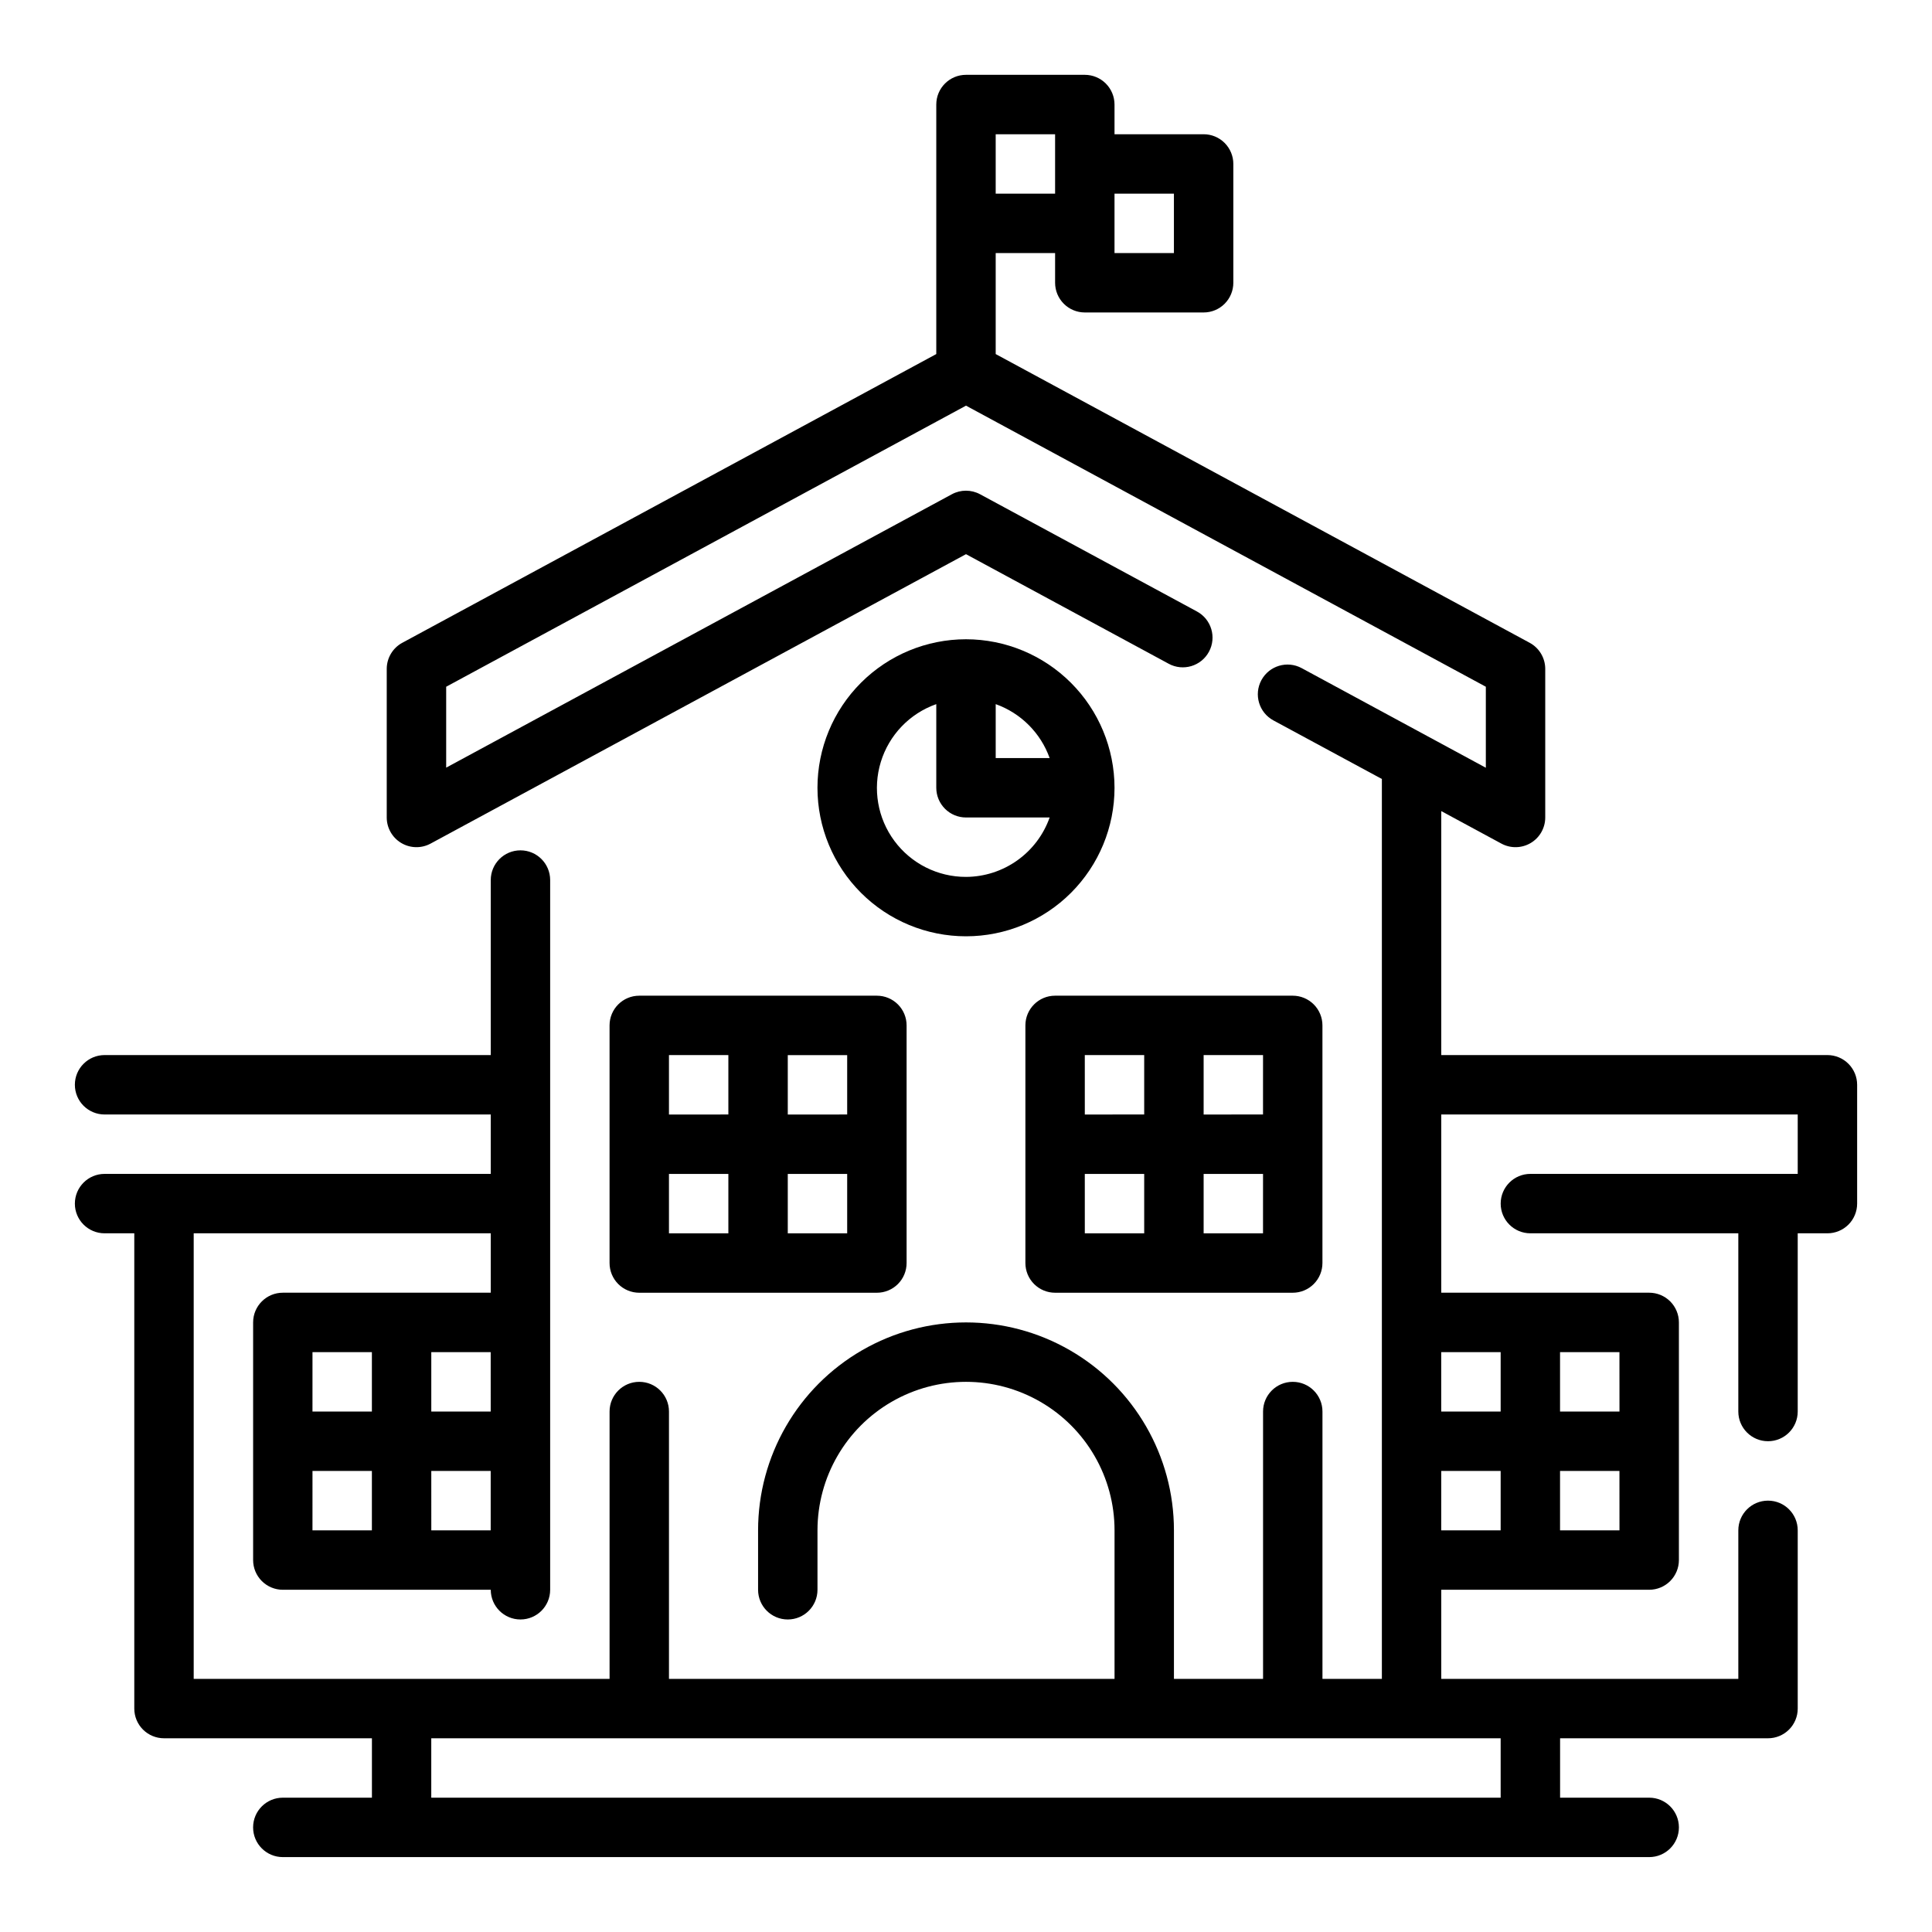
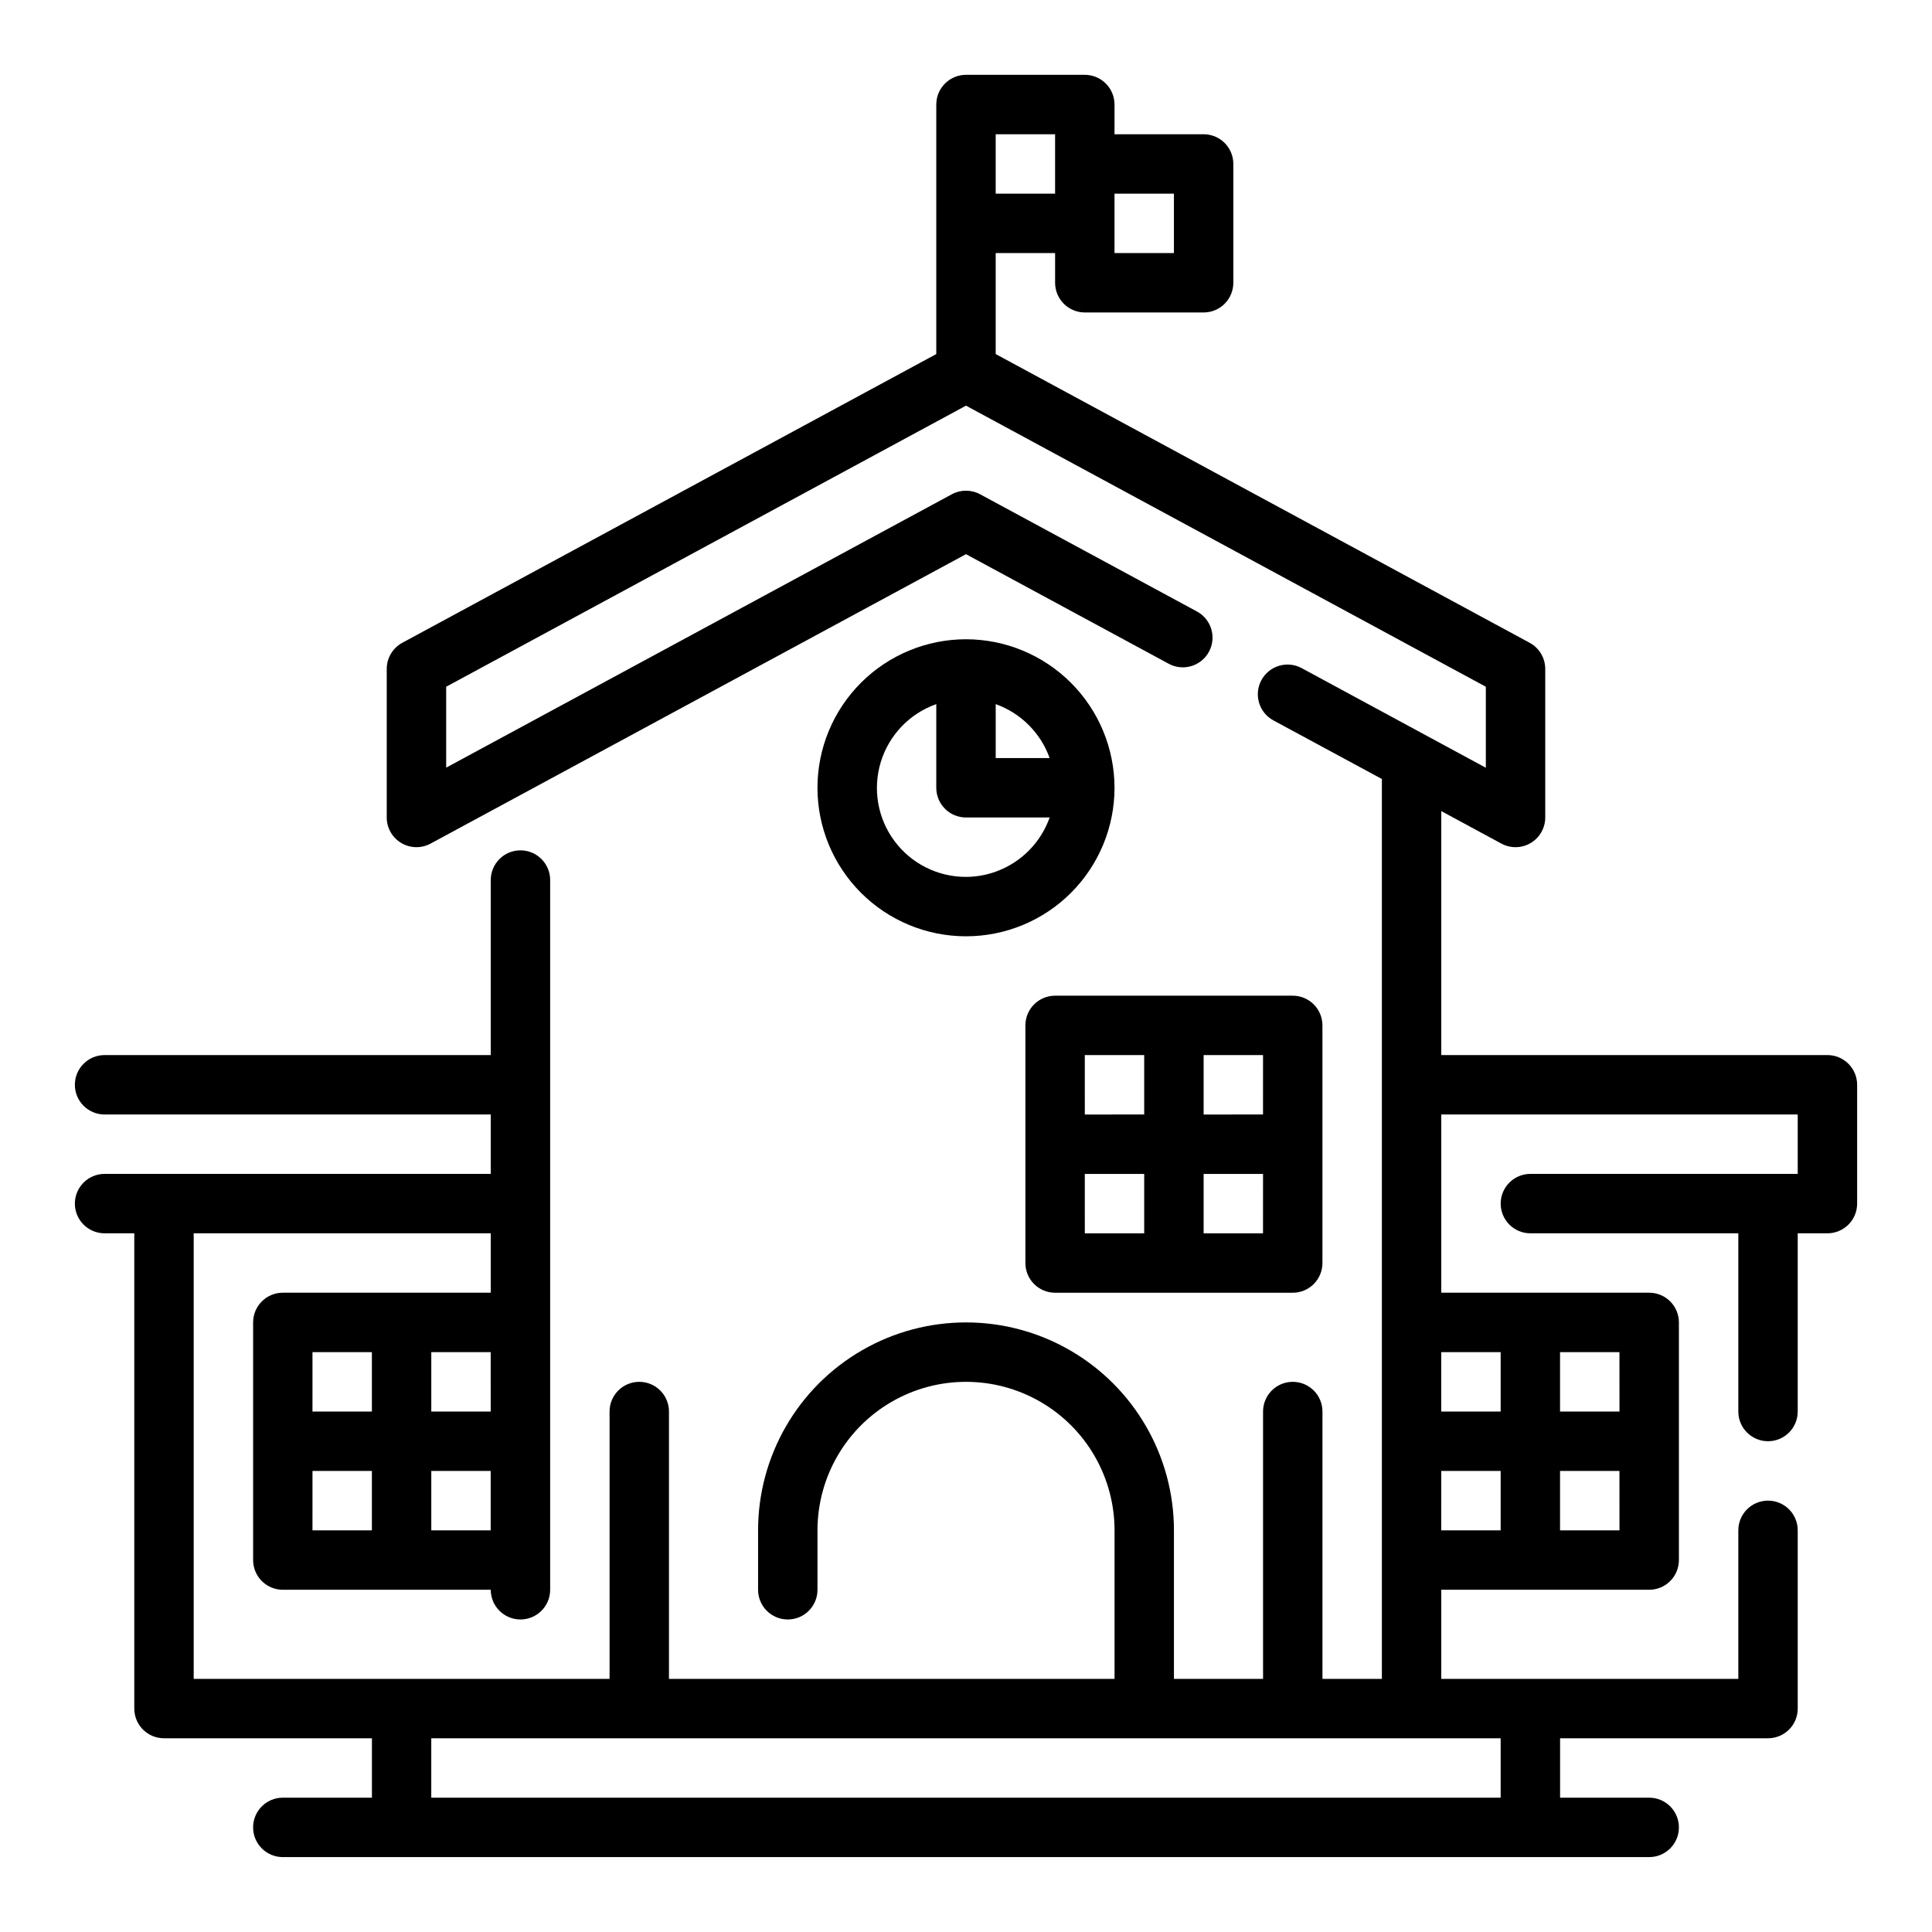
<svg xmlns="http://www.w3.org/2000/svg" fill="#000000" width="800px" height="800px" version="1.1" viewBox="144 144 512 512">
  <g>
    <path d="m400 313.41c-10.441 0-20.453 4.148-27.832 11.527-7.383 7.383-11.531 17.395-11.531 27.832 0 10.441 4.148 20.449 11.531 27.832 7.379 7.383 17.391 11.527 27.832 11.527 10.438 0 20.449-4.144 27.832-11.527 7.379-7.383 11.527-17.391 11.527-27.832-0.012-10.434-4.164-20.438-11.543-27.816-7.379-7.379-17.383-11.531-27.816-11.543zm22.168 31.488h-14.297v-14.297c6.668 2.383 11.914 7.629 14.297 14.297zm-22.168 31.488c-7.481 0.016-14.523-3.523-18.977-9.535-4.453-6.008-5.789-13.773-3.598-20.926 2.191-7.152 7.644-12.84 14.699-15.324v22.168c0 2.09 0.832 4.09 2.309 5.566 1.477 1.477 3.477 2.305 5.566 2.305h22.168c-1.625 4.59-4.625 8.566-8.594 11.383-3.969 2.82-8.707 4.344-13.574 4.363z" />
-     <path d="m313.41 407.87c-4.348 0-7.871 3.523-7.871 7.871v62.977c0 2.086 0.828 4.09 2.305 5.566 1.477 1.477 3.481 2.305 5.566 2.305h62.977c2.086 0 4.09-0.828 5.566-2.305 1.477-1.477 2.305-3.481 2.305-5.566v-62.977c0-2.086-0.828-4.09-2.305-5.566-1.477-1.477-3.481-2.305-5.566-2.305zm7.871 15.742h15.742v15.742l-15.742 0.004zm0 31.488h15.742v15.742l-15.742 0.004zm47.23 15.742-15.742 0.004v-15.746h15.742zm0-31.488-15.742 0.004v-15.746h15.742z" />
    <path d="m415.74 415.74v62.977c0 2.086 0.828 4.09 2.305 5.566 1.477 1.477 3.481 2.305 5.566 2.305h62.977c2.09 0 4.09-0.828 5.566-2.305 1.477-1.477 2.305-3.481 2.305-5.566v-62.977c0-2.086-0.828-4.09-2.305-5.566-1.477-1.477-3.477-2.305-5.566-2.305h-62.977c-4.348 0-7.871 3.523-7.871 7.871zm15.742 39.359h15.742v15.742l-15.738 0.004zm47.23 15.742-15.738 0.004v-15.746h15.742zm0-31.488-15.738 0.004v-15.746h15.742zm-47.23-15.742h15.742v15.742l-15.738 0.004z" />
    <path d="m628.29 423.61h-102.34v-64.66l15.934 8.613c2.441 1.32 5.394 1.258 7.781-0.164 2.383-1.418 3.84-3.988 3.84-6.766v-39.359c0-2.891-1.582-5.551-4.125-6.926l-141.51-76.516v-26.766h15.742v7.871c0 2.09 0.832 4.09 2.309 5.566 1.477 1.477 3.477 2.305 5.566 2.305h31.488c2.086 0 4.09-0.828 5.566-2.305 1.473-1.477 2.305-3.477 2.305-5.566v-31.488c0-2.086-0.832-4.09-2.305-5.566-1.477-1.477-3.481-2.305-5.566-2.305h-23.617v-7.871c0-2.09-0.832-4.09-2.305-5.566-1.477-1.477-3.481-2.309-5.566-2.309h-31.488c-4.348 0-7.875 3.527-7.875 7.875v66.125l-141.51 76.516c-2.543 1.375-4.125 4.035-4.125 6.926v39.359c0 2.777 1.461 5.348 3.844 6.766 2.383 1.422 5.336 1.484 7.777 0.164l141.89-76.699 53.719 29.039v0.004c3.824 2.066 8.602 0.641 10.668-3.188 2.066-3.824 0.645-8.602-3.184-10.668l-57.465-31.062c-2.34-1.266-5.156-1.266-7.496 0l-134 72.445v-21.438l137.76-74.492 137.76 74.492v21.469l-48.805-26.402c-3.828-2.066-8.605-0.641-10.672 3.184s-0.641 8.602 3.184 10.672l28.742 15.523v238.48h-15.746v-70.848c0-4.348-3.523-7.871-7.871-7.871s-7.871 3.523-7.871 7.871v70.848h-23.617v-39.359c0-19.688-10.5-37.879-27.551-47.723s-38.055-9.844-55.105 0c-17.047 9.844-27.551 28.035-27.551 47.723v15.746c0 4.348 3.523 7.871 7.871 7.871s7.871-3.523 7.871-7.871v-15.746c0-14.062 7.504-27.055 19.684-34.086 12.176-7.031 27.18-7.031 39.359 0 12.176 7.031 19.68 20.023 19.68 34.086v39.359h-118.08v-70.848c0-4.348-3.523-7.871-7.871-7.871s-7.871 3.523-7.871 7.871v70.848h-110.21v-118.08h78.723v15.742h-55.105c-4.348 0-7.871 3.523-7.871 7.871v62.977c0 2.09 0.828 4.09 2.305 5.566 1.477 1.477 3.481 2.309 5.566 2.309h55.105c0 4.348 3.523 7.871 7.871 7.871 4.348 0 7.871-3.523 7.871-7.871v-188.08c0-4.348-3.523-7.875-7.871-7.875-4.348 0-7.871 3.527-7.871 7.875v46.379h-102.34c-4.348 0-7.875 3.527-7.875 7.875 0 4.348 3.527 7.871 7.875 7.871h102.34v15.742h-102.34c-4.348 0-7.875 3.527-7.875 7.875 0 4.348 3.527 7.871 7.875 7.871h7.871v125.95c0 2.086 0.828 4.09 2.305 5.566 1.477 1.473 3.481 2.305 5.566 2.305h55.105v15.742h-23.617c-4.348 0-7.871 3.527-7.871 7.875 0 4.348 3.523 7.871 7.871 7.871h362.11c4.348 0 7.871-3.523 7.871-7.871 0-4.348-3.523-7.875-7.871-7.875h-23.617v-15.742h55.105c2.09 0 4.09-0.832 5.566-2.305 1.477-1.477 2.305-3.481 2.305-5.566v-47.234c0-4.348-3.523-7.871-7.871-7.871-4.348 0-7.871 3.523-7.871 7.871v39.359h-78.723v-23.613h55.105c2.09 0 4.09-0.832 5.566-2.309 1.477-1.477 2.305-3.477 2.305-5.566v-62.977c0-2.086-0.828-4.09-2.305-5.566-1.477-1.473-3.477-2.305-5.566-2.305h-55.105v-47.23h94.465v15.742h-70.848c-4.348 0-7.871 3.527-7.871 7.875 0 4.348 3.523 7.871 7.871 7.871h55.105v47.23c0 4.348 3.523 7.871 7.871 7.871 4.348 0 7.871-3.523 7.871-7.871v-47.23h7.875c2.086 0 4.09-0.832 5.566-2.305 1.473-1.477 2.305-3.481 2.305-5.566v-31.488c0-2.09-0.832-4.09-2.305-5.566-1.477-1.477-3.481-2.309-5.566-2.309zm-173.19-228.29v15.746h-15.742v-15.746zm-31.488 0h-15.742v-15.742h15.742zm-149.57 322.75h-15.746v-15.742h15.742zm-47.23-15.742h15.742v15.742h-15.746zm0 31.488h15.742v15.742h-15.746zm31.488 15.742-0.004-15.742h15.742v15.742zm283.39 55.105v15.742h-283.4v-15.742zm-15.742-70.848h15.742v15.742h-15.75zm47.23 15.742h-15.75v-15.742h15.742zm0-31.488h-15.75v-15.742h15.742zm-31.488-15.742v15.742h-15.75v-15.742z" />
  </g>
</svg>